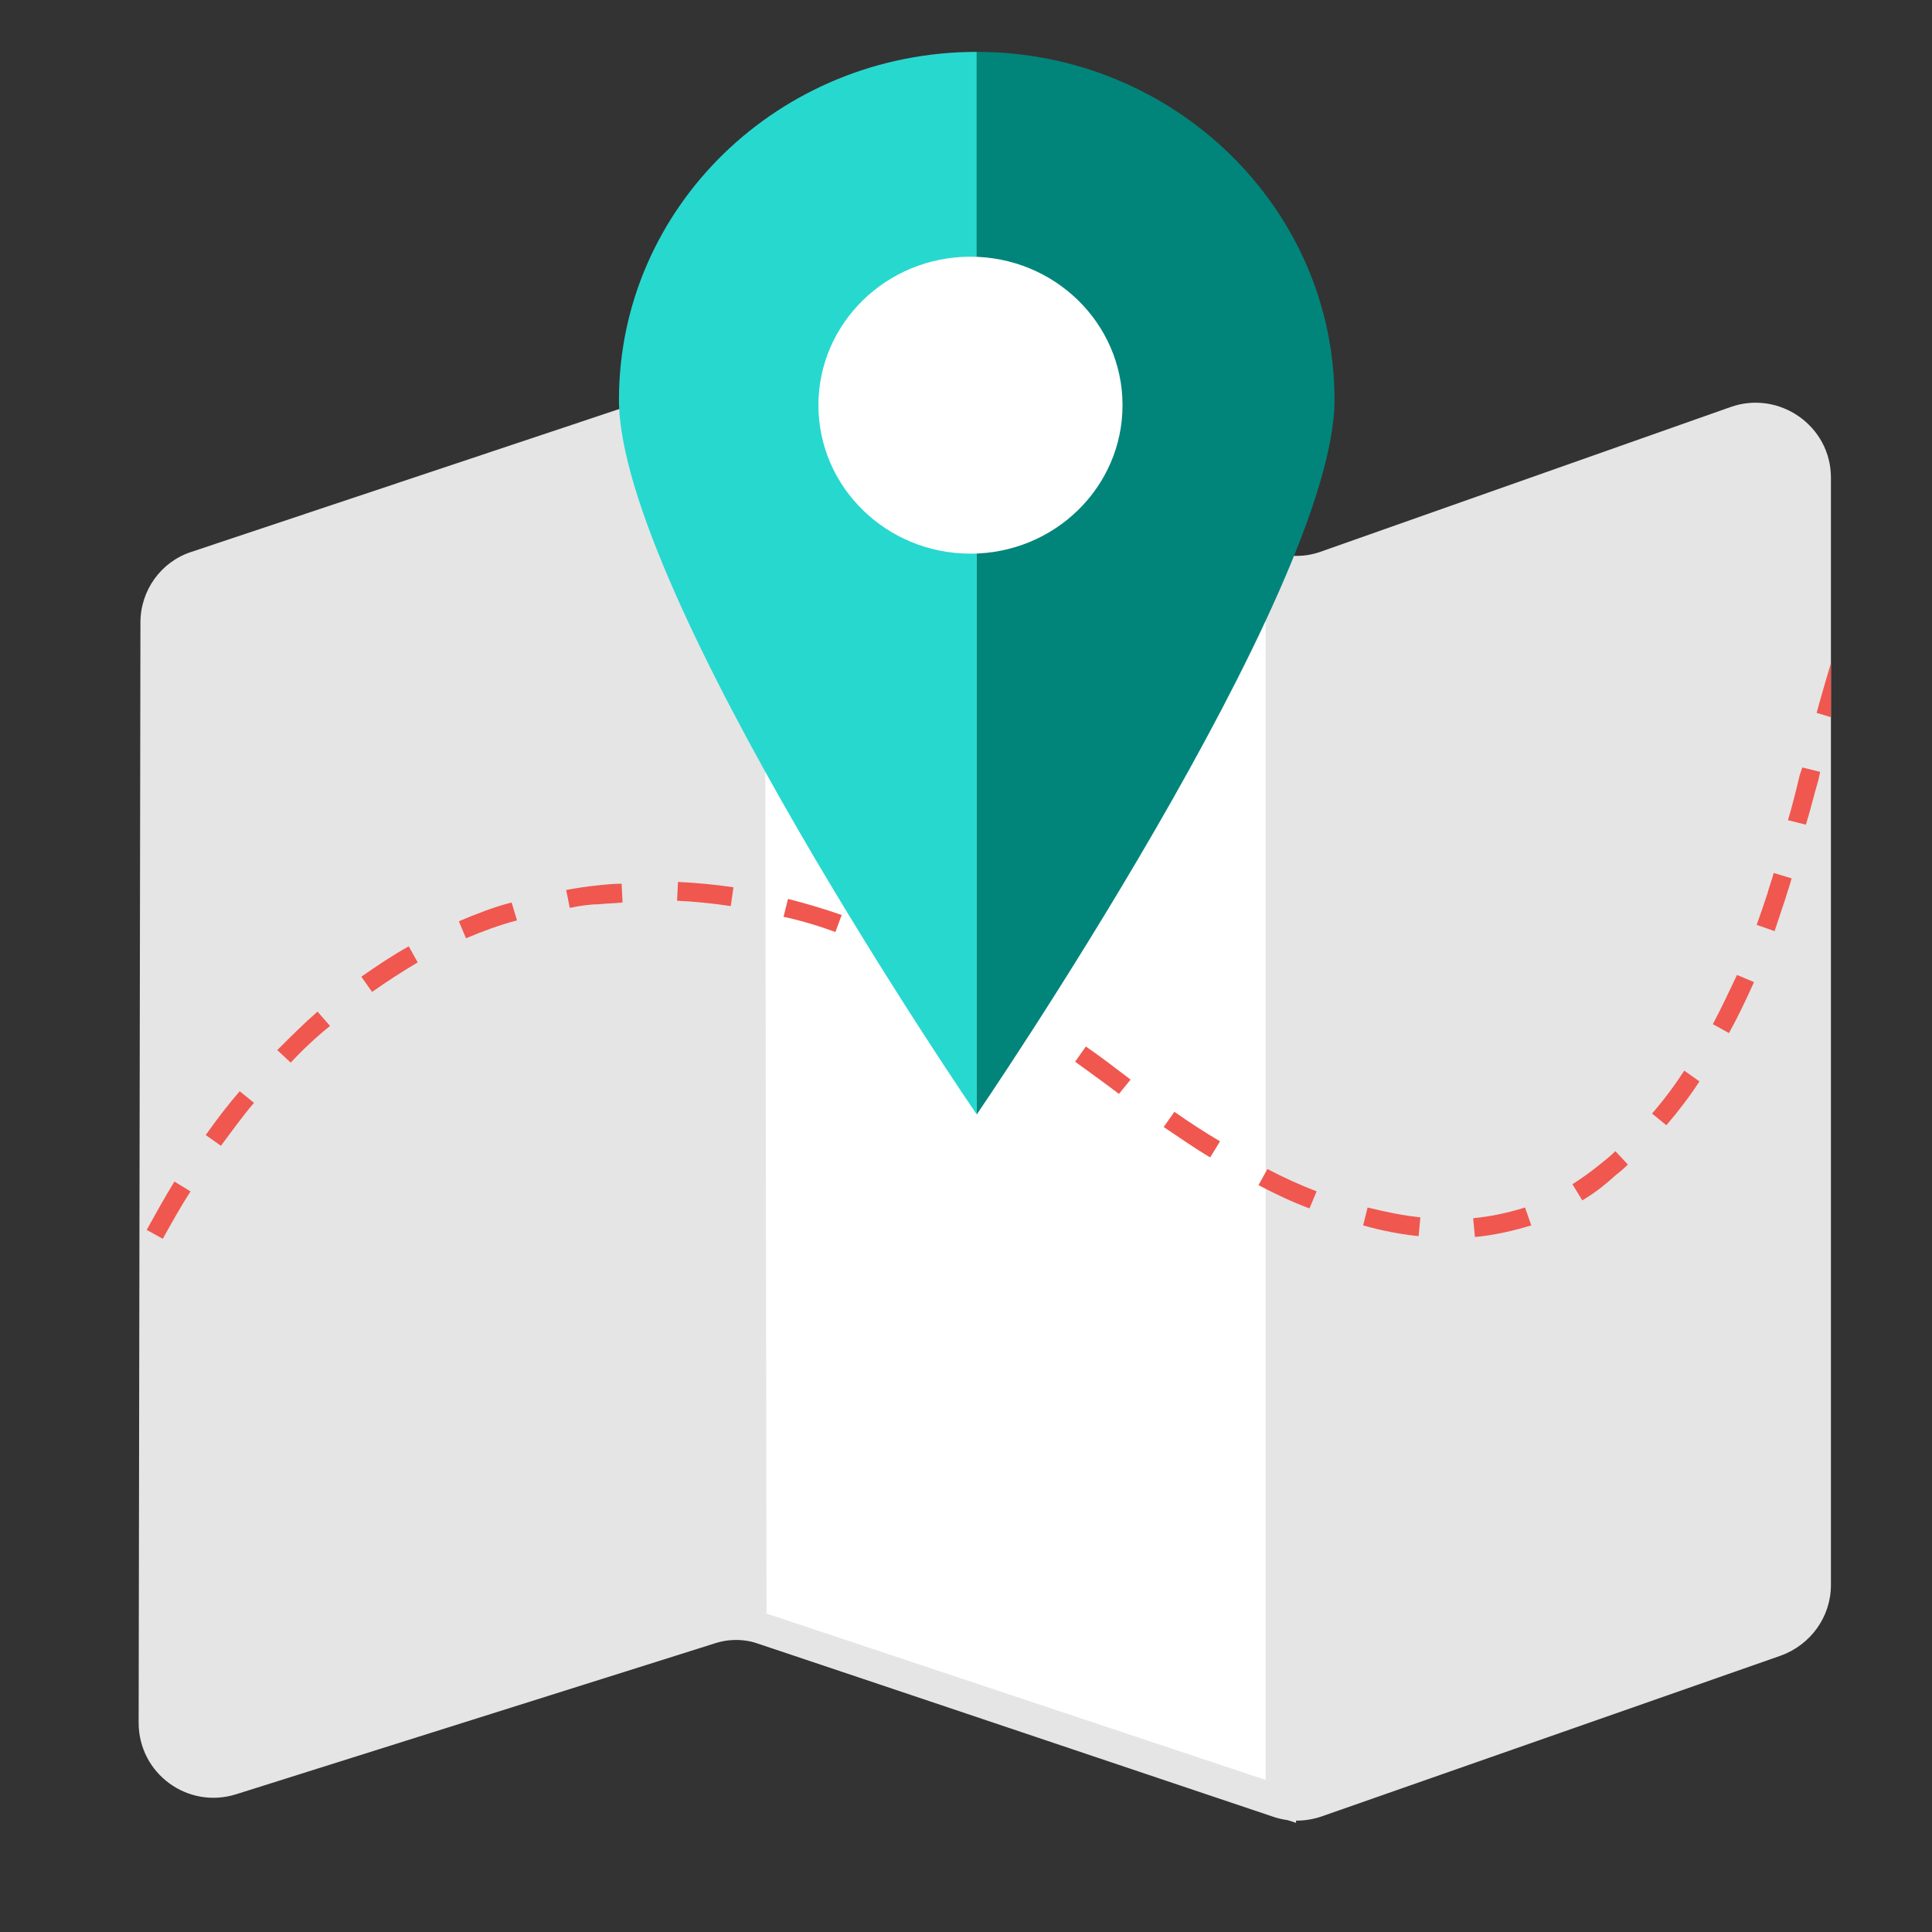
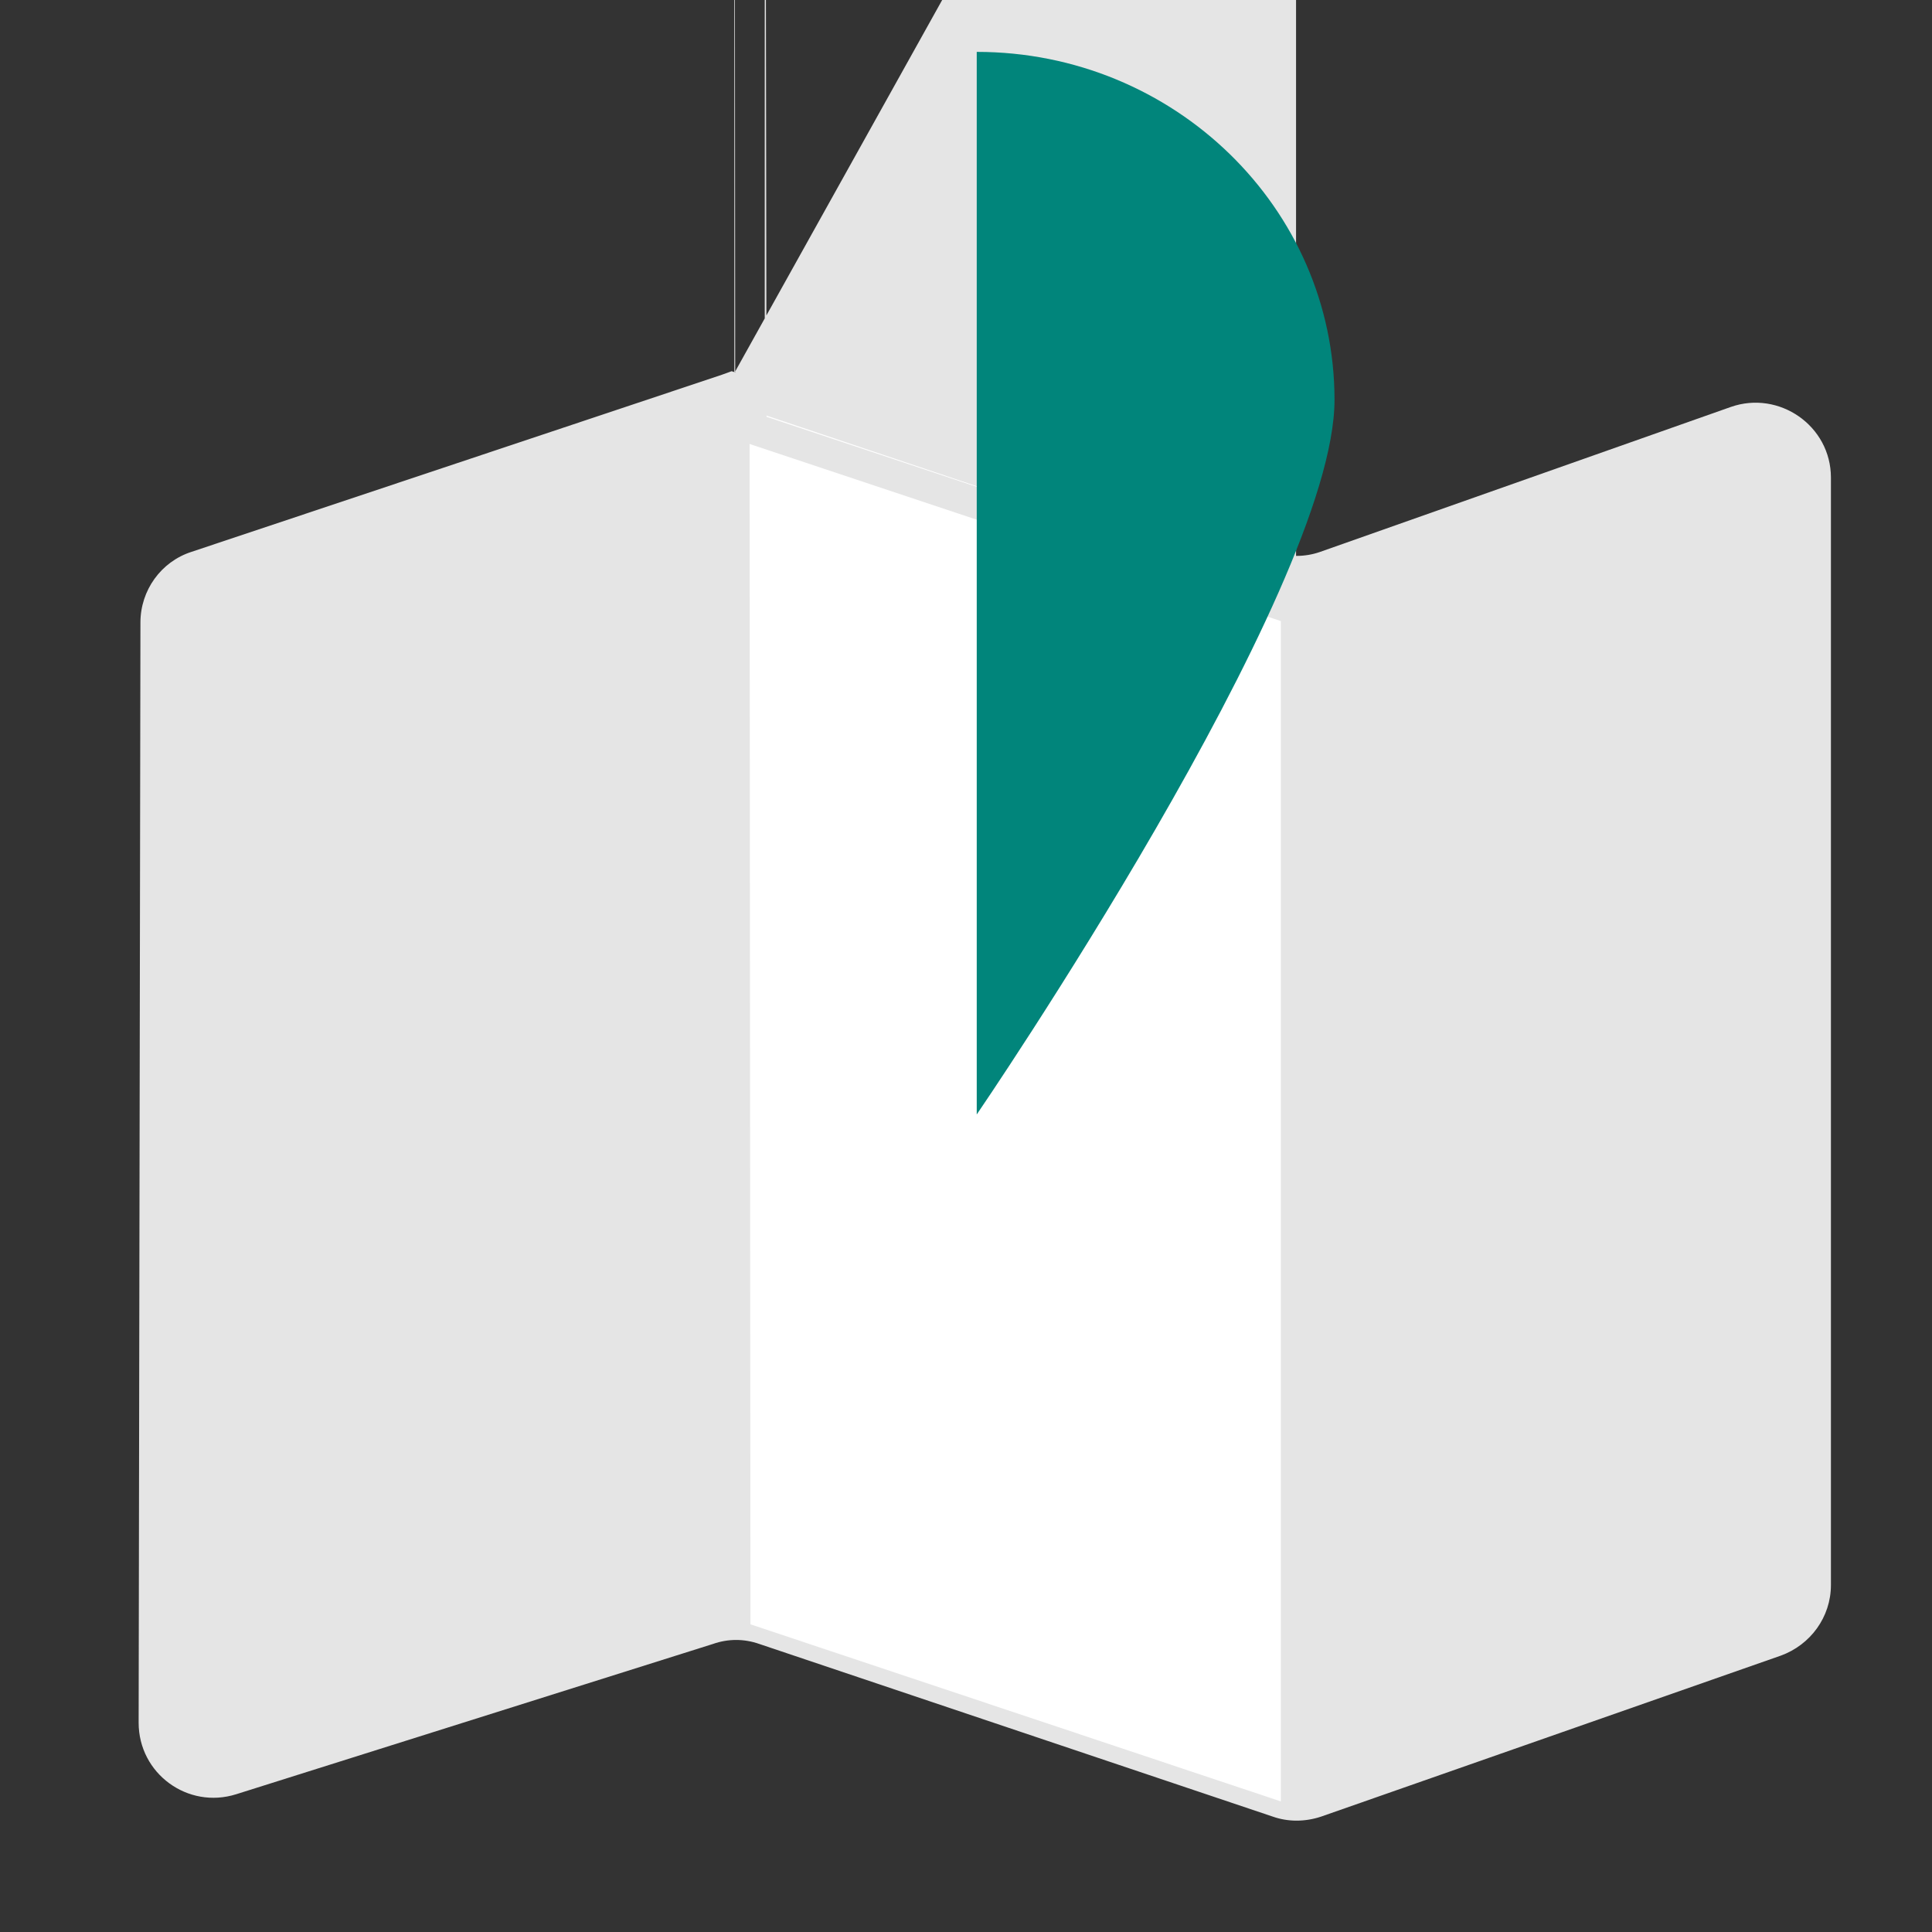
<svg xmlns="http://www.w3.org/2000/svg" xmlns:xlink="http://www.w3.org/1999/xlink" id="Layer_1" viewBox="0 0 216 216">
  <rect x="0" y="0" width="216" height="216" fill="#333333" stroke="none" />
  <style>.st0{fill:#e5e5e5}.st1{fill:#fff}.st3{fill:#f0574f}</style>
  <path class="st0" d="M15.7 69.6c0-3.6 2.3-6.8 5.7-7.9l59.3-19.8 1.1-.4 60.4 20.2c1.8.6 3.7.6 5.4 0l45.9-16.2c5.4-1.9 11.2 2.1 11.2 7.9v123.8c0 3.6-2.3 6.7-5.6 7.9l-51.4 18c-1.8.6-3.7.6-5.4 0l-57.4-19.3c-1.7-.6-3.5-.6-5.2 0l-53.3 16.8c-5.4 1.7-10.9-2.3-10.9-8l.2-123z" />
  <path class="st1" d="M83.9 181.6L83.8 44l59.4 20v137.4z" />
-   <path class="st0" d="M85.5 46.4l56 18.8V199l-55.8-18.6-.2-134m-3.4-4.7l.1 141.2 62.7 20.9v-141L82.1 41.7z" />
+   <path class="st0" d="M85.5 46.4l56 18.8l-55.8-18.6-.2-134m-3.4-4.7l.1 141.2 62.7 20.9v-141L82.1 41.7z" />
  <defs>
-     <path id="SVGID_1_" d="M15.7 63.7l65-21.8 1.1-.4 63.1 21.1 59.8-21.1v141.6L144.9 204l-62.7-21.1L15.3 204z" />
-   </defs>
+     </defs>
  <clipPath id="SVGID_2_">
    <use xlink:href="#SVGID_1_" overflow="visible" />
  </clipPath>
  <g clip-path="url(#SVGID_2_)">
    <path class="st3" d="M14.3 146.7l-1.9-.7s.4-1.1 1.2-2.9l1.9.9c-.8 1.7-1.1 2.7-1.2 2.7zM18.2 138.5l-1.8-1c1-1.8 2-3.6 3.1-5.4l1.8 1.1c-1.1 1.7-2.1 3.5-3.1 5.3zm146.7-.2l-.2-2.1c2-.2 3.9-.6 5.8-1.2l.7 2c-2 .6-4.1 1.1-6.3 1.3zm-6.3-.1c-2-.2-4.1-.6-6.2-1.2l.5-2c2 .5 4 .9 5.9 1.1l-.2 2.1zm-12.2-3.1c-1.9-.7-3.8-1.6-5.7-2.6l1-1.8c1.9 1 3.7 1.8 5.5 2.5l-.8 1.9zm30.5-.9l-1.1-1.8c1.1-.7 2.2-1.5 3.3-2.4.5-.4 1-.8 1.5-1.3l1.4 1.5c-.5.5-1 .9-1.5 1.3-1.2 1.1-2.4 2-3.6 2.7zm-41.6-4.8c-1.7-1-3.4-2.2-5.2-3.4l1.2-1.7c1.7 1.2 3.4 2.3 5.1 3.3l-1.1 1.8zm-110.6-1.3l-1.7-1.2c1.2-1.7 2.5-3.4 3.8-4.9l1.6 1.3c-1.3 1.5-2.5 3.2-3.7 4.8zm161.6-2.3l-1.6-1.3c1.3-1.5 2.5-3.1 3.6-4.8l1.7 1.2c-1.1 1.7-2.4 3.4-3.7 4.9zm-61.2-3.5c-1.7-1.3-3.4-2.5-4.9-3.6l1.2-1.7c1.6 1.1 3.3 2.4 5 3.7l-1.3 1.6zm-92.6-3.5l-1.5-1.4c1.5-1.5 3-3 4.5-4.3l1.4 1.6c-1.5 1.2-3 2.6-4.4 4.1zm160.8-3.3l-1.8-1c.9-1.7 1.8-3.6 2.7-5.5l1.9.8c-.9 2-1.8 3.9-2.8 5.7zm-78.2-.3c-1.7-1.1-3.5-2.2-5.2-3.2l1.1-1.8c1.7 1 3.5 2.1 5.3 3.3l-1.2 1.7zm-73.5-4.3l-1.2-1.7c1.7-1.2 3.5-2.4 5.3-3.4l1 1.8c-1.7 1-3.4 2.1-5.1 3.3zm63-1.8c-1.8-1-3.7-1.8-5.5-2.6l.8-1.9c1.8.8 3.7 1.7 5.6 2.7l-.9 1.8zm-52.5-4.2l-.8-1.9c1.9-.8 3.9-1.6 5.9-2.1l.6 2c-1.9.5-3.8 1.2-5.7 2zm41.3-.7c-1.9-.7-3.9-1.3-5.8-1.7l.5-2c2 .5 4 1.1 6 1.8l-.7 1.9zm105-.1l-2-.7c.4-1.1.8-2.3 1.2-3.5.2-.8.5-1.5.7-2.3l2 .6c-.2.8-.5 1.6-.7 2.3l-1.2 3.6zm-134.7-2.6l-.4-2c1.1-.2 2.3-.4 3.4-.5.9-.1 1.9-.2 2.8-.2l.1 2.1c-.9.1-1.8.1-2.7.2-1 0-2.2.2-3.2.4zm18-.2c-2-.3-4-.5-6-.6l.1-2.1c2.1.1 4.2.3 6.2.6l-.3 2.1zm120.2-9.1l-2-.5c.5-1.7.9-3.3 1.3-5l.3-.9 2 .5-.2.9c-.5 1.7-.9 3.4-1.4 5zm3.2-11.9l-2-.6c.6-2.2 1.2-4.2 1.7-5.9l2 .6c-.5 1.8-1.1 3.7-1.7 5.9zM208.7 68.6l-2-.7c.3-1 .7-2 1.1-3l1.9.7c-.3 1.1-.6 2-1 3z" />
  </g>
  <g>
-     <path d="M69.2 44.7c0 21.5 40 79.9 40 79.9V5.8c-22.1 0-40 17.4-40 38.9z" fill="#27d8cf" />
    <path d="M109.2 5.8v118.8s40-58.5 40-79.9-17.9-38.9-40-38.9z" fill="#01857b" />
-     <ellipse class="st1" cx="108.5" cy="45.3" rx="17" ry="16.6" />
  </g>
</svg>